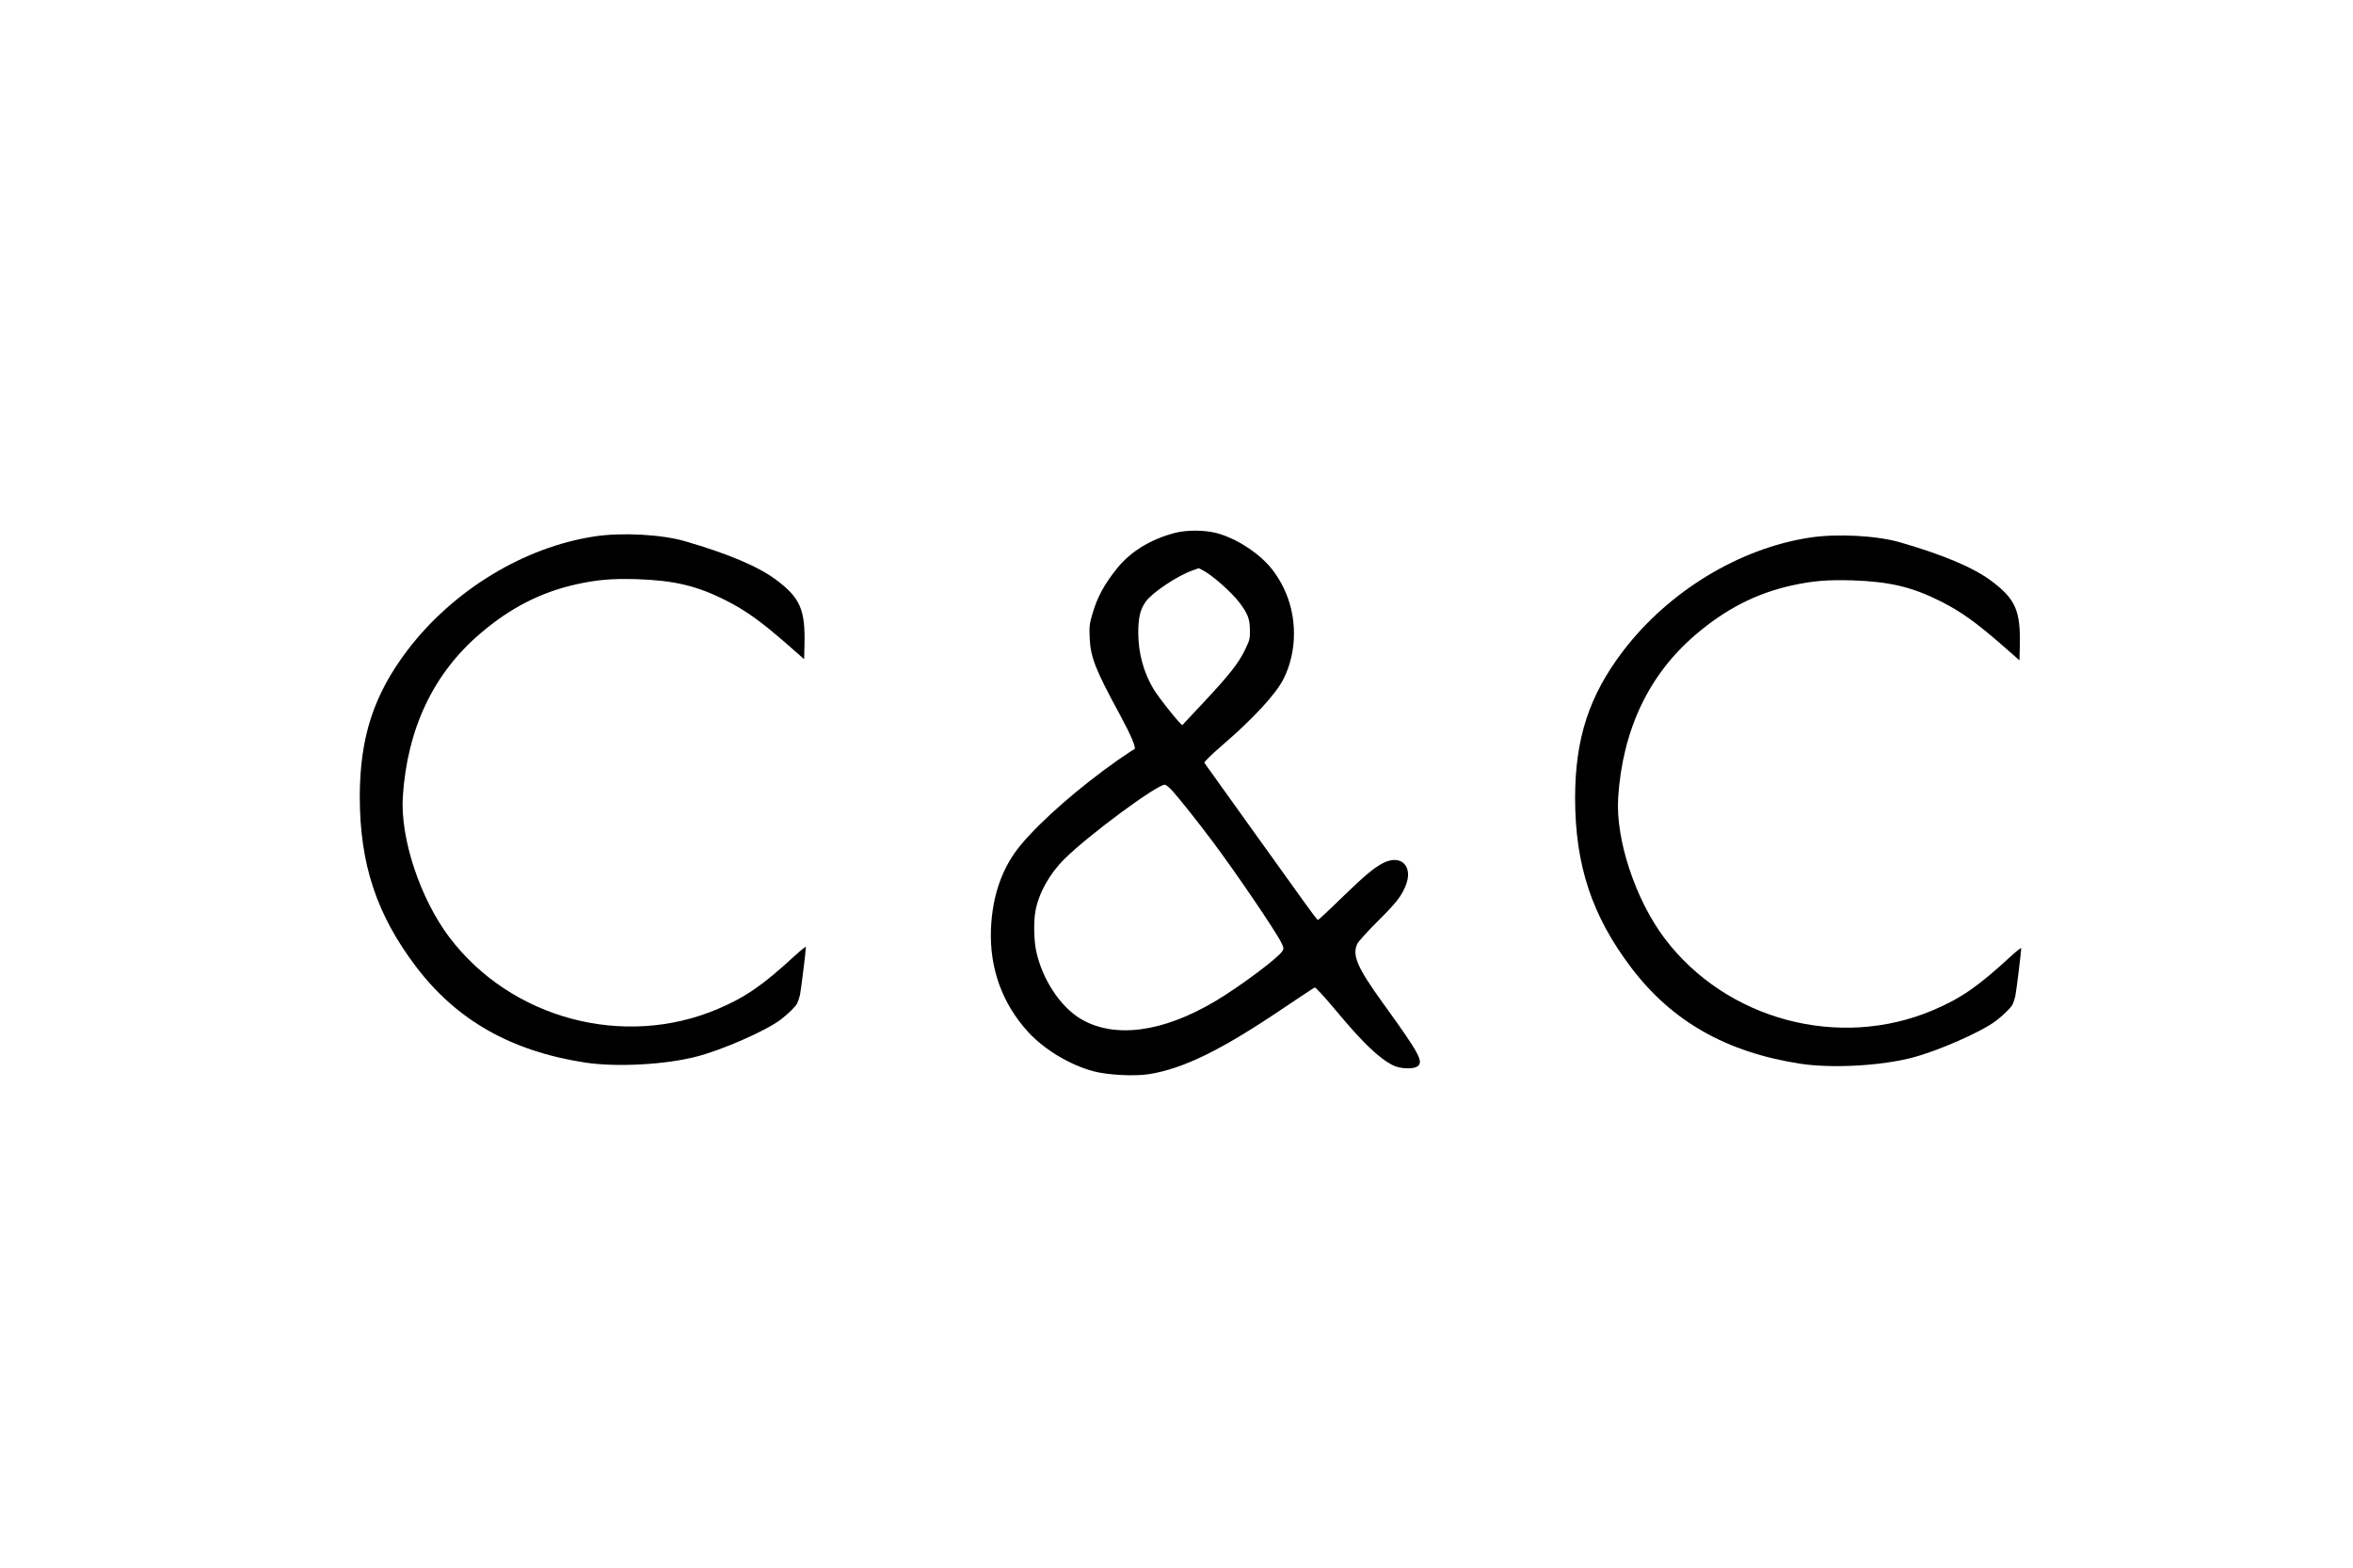
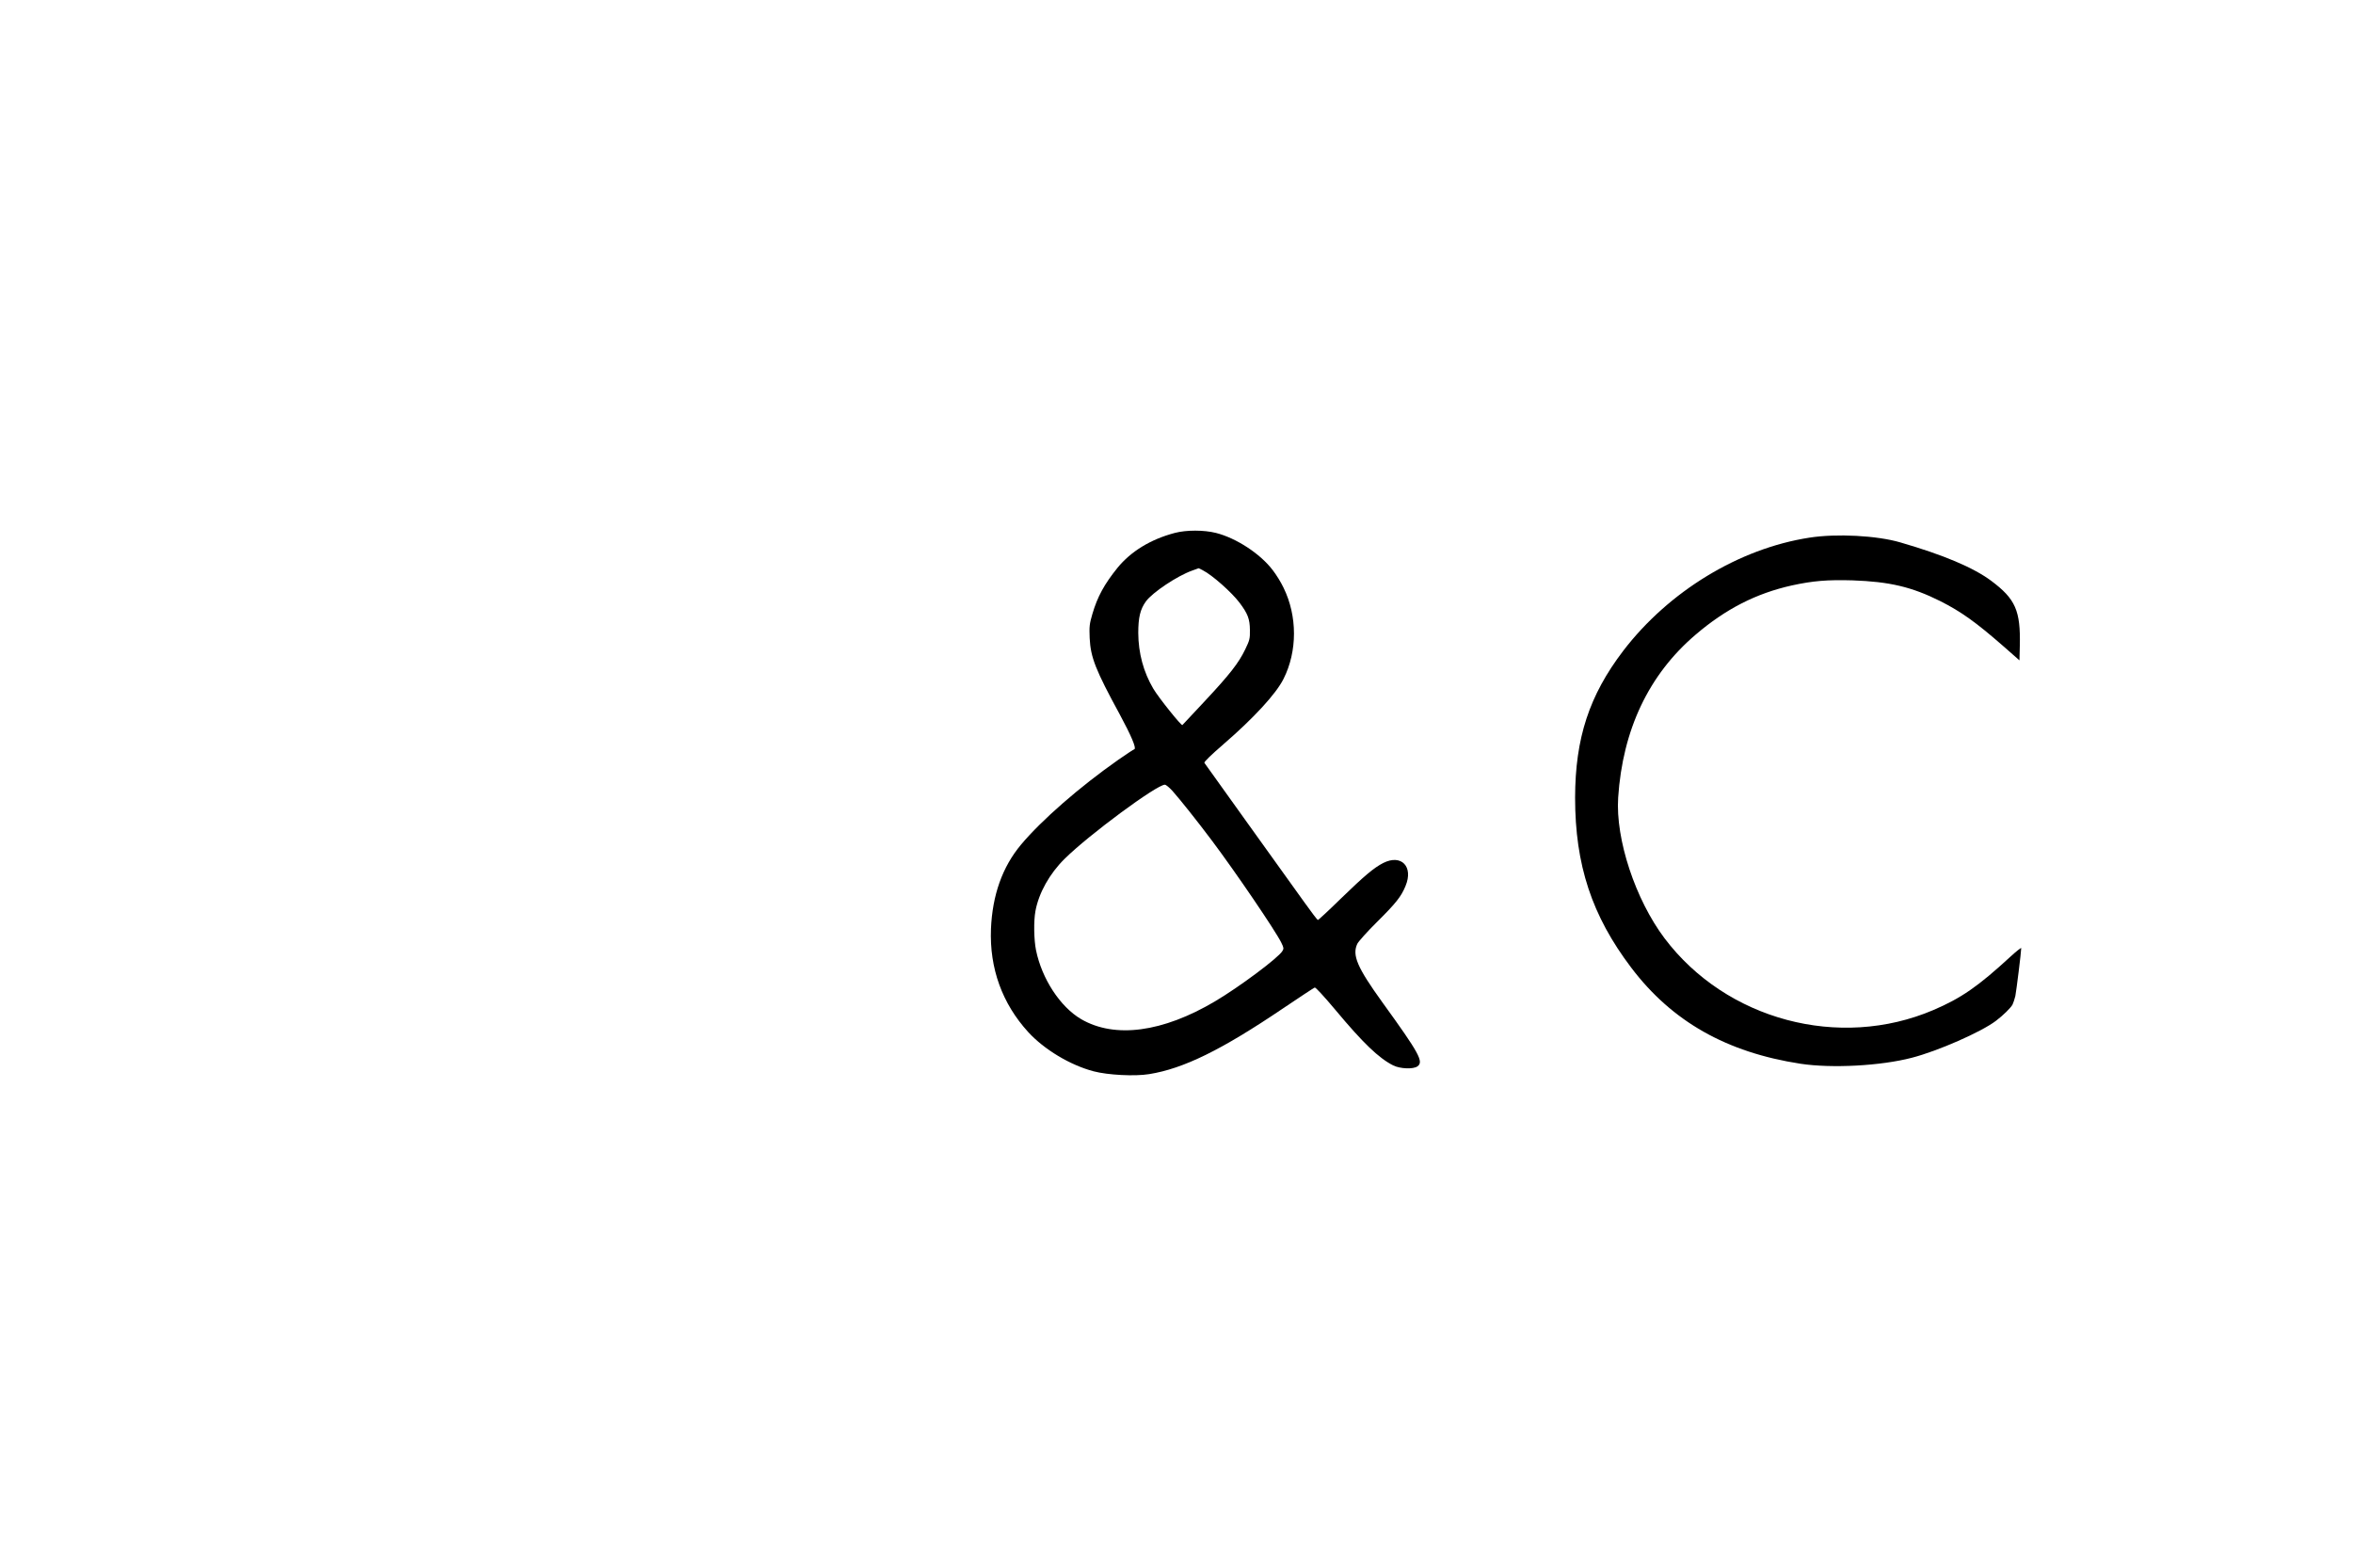
<svg xmlns="http://www.w3.org/2000/svg" version="1.0" width="2000pt" height="1333pt" viewBox="0 0 2000 1333" preserveAspectRatio="xMidYMid meet">
  <g transform="translate(0,1333) scale(0.1,-0.1)" fill="#000000" stroke="none">
-     <path d="M9985 8800 c-205 -54 -373 -157 -487 -297 -112 -139 -170 -245 -213 -392 -25 -85 -27 -105 -23 -205 8 -164 49 -269 257 -651 95 -176 142 -286 123 -293 -7 -2 -67 -42 -135 -89 -330 -231 -654 -514 -829 -723 -158 -189 -243 -428 -255 -716 -13 -334 95 -634 317 -877 136 -148 355 -280 555 -333 122 -32 350 -44 473 -24 292 47 614 205 1135 557 142 96 264 176 272 179 7 3 79 -75 178 -193 232 -278 366 -407 489 -469 58 -29 170 -34 206 -8 55 39 16 110 -298 544 -214 297 -259 401 -213 498 10 20 85 104 169 187 159 158 204 214 241 305 68 164 -36 272 -189 195 -79 -40 -160 -108 -360 -302 -103 -101 -192 -183 -196 -183 -5 0 -57 69 -117 153 -60 83 -274 382 -475 662 -201 281 -369 515 -373 521 -4 8 58 68 161 157 259 224 448 429 512 557 118 235 118 533 0 774 -21 45 -63 113 -93 151 -105 138 -308 271 -481 315 -103 26 -253 26 -351 0z m238 -317 c81 -41 245 -187 312 -275 71 -94 88 -139 89 -233 1 -74 -2 -86 -40 -165 -56 -116 -131 -212 -344 -440 -100 -107 -186 -199 -190 -203 -8 -9 -203 234 -247 309 -84 142 -127 303 -128 474 0 132 17 202 65 268 55 76 266 217 393 262 28 11 53 19 55 20 2 0 17 -7 35 -17z m-258 -1875 c64 -72 210 -255 336 -423 202 -269 542 -769 590 -868 21 -43 22 -50 9 -71 -36 -59 -366 -305 -572 -427 -445 -264 -852 -318 -1138 -152 -178 104 -334 342 -384 586 -18 88 -21 247 -5 333 28 153 120 318 248 444 207 205 783 630 852 630 10 0 38 -24 64 -52z" />
-     <path d="M5050 8770 c-598 -92 -1196 -456 -1583 -962 -289 -379 -408 -742 -409 -1248 0 -572 142 -1003 477 -1445 346 -457 809 -720 1440 -817 266 -40 680 -18 945 51 221 57 590 219 715 314 62 47 125 109 141 138 7 15 18 47 24 73 8 39 50 375 50 407 0 6 -41 -26 -91 -72 -276 -254 -419 -353 -655 -454 -800 -342 -1762 -85 -2286 610 -248 330 -417 841 -394 1195 38 577 260 1046 658 1385 256 219 514 351 819 419 179 39 301 49 514 43 315 -11 504 -55 748 -177 176 -89 302 -179 532 -380 l140 -123 3 124 c7 299 -37 398 -243 552 -152 113 -405 220 -774 327 -199 58 -541 76 -771 40z" />
+     <path d="M9985 8800 c-205 -54 -373 -157 -487 -297 -112 -139 -170 -245 -213 -392 -25 -85 -27 -105 -23 -205 8 -164 49 -269 257 -651 95 -176 142 -286 123 -293 -7 -2 -67 -42 -135 -89 -330 -231 -654 -514 -829 -723 -158 -189 -243 -428 -255 -716 -13 -334 95 -634 317 -877 136 -148 355 -280 555 -333 122 -32 350 -44 473 -24 292 47 614 205 1135 557 142 96 264 176 272 179 7 3 79 -75 178 -193 232 -278 366 -407 489 -469 58 -29 170 -34 206 -8 55 39 16 110 -298 544 -214 297 -259 401 -213 498 10 20 85 104 169 187 159 158 204 214 241 305 68 164 -36 272 -189 195 -79 -40 -160 -108 -360 -302 -103 -101 -192 -183 -196 -183 -5 0 -57 69 -117 153 -60 83 -274 382 -475 662 -201 281 -369 515 -373 521 -4 8 58 68 161 157 259 224 448 429 512 557 118 235 118 533 0 774 -21 45 -63 113 -93 151 -105 138 -308 271 -481 315 -103 26 -253 26 -351 0z m238 -317 c81 -41 245 -187 312 -275 71 -94 88 -139 89 -233 1 -74 -2 -86 -40 -165 -56 -116 -131 -212 -344 -440 -100 -107 -186 -199 -190 -203 -8 -9 -203 234 -247 309 -84 142 -127 303 -128 474 0 132 17 202 65 268 55 76 266 217 393 262 28 11 53 19 55 20 2 0 17 -7 35 -17z m-258 -1875 c64 -72 210 -255 336 -423 202 -269 542 -769 590 -868 21 -43 22 -50 9 -71 -36 -59 -366 -305 -572 -427 -445 -264 -852 -318 -1138 -152 -178 104 -334 342 -384 586 -18 88 -21 247 -5 333 28 153 120 318 248 444 207 205 783 630 852 630 10 0 38 -24 64 -52" />
    <path d="M15380 8760 c-598 -92 -1196 -456 -1583 -962 -289 -379 -408 -742 -409 -1248 0 -572 142 -1003 477 -1445 346 -457 809 -720 1440 -817 266 -40 680 -18 945 51 221 57 590 219 715 314 62 47 125 109 141 138 7 15 18 47 24 73 8 39 50 375 50 407 0 6 -41 -26 -91 -72 -276 -254 -419 -353 -655 -454 -800 -342 -1762 -85 -2286 610 -248 330 -417 841 -394 1195 38 577 260 1046 658 1385 256 219 514 351 819 419 179 39 301 49 514 43 315 -11 504 -55 748 -177 176 -89 302 -179 532 -380 l140 -123 3 124 c7 299 -37 398 -243 552 -152 113 -405 220 -774 327 -199 58 -541 76 -771 40z" />
  </g>
</svg>